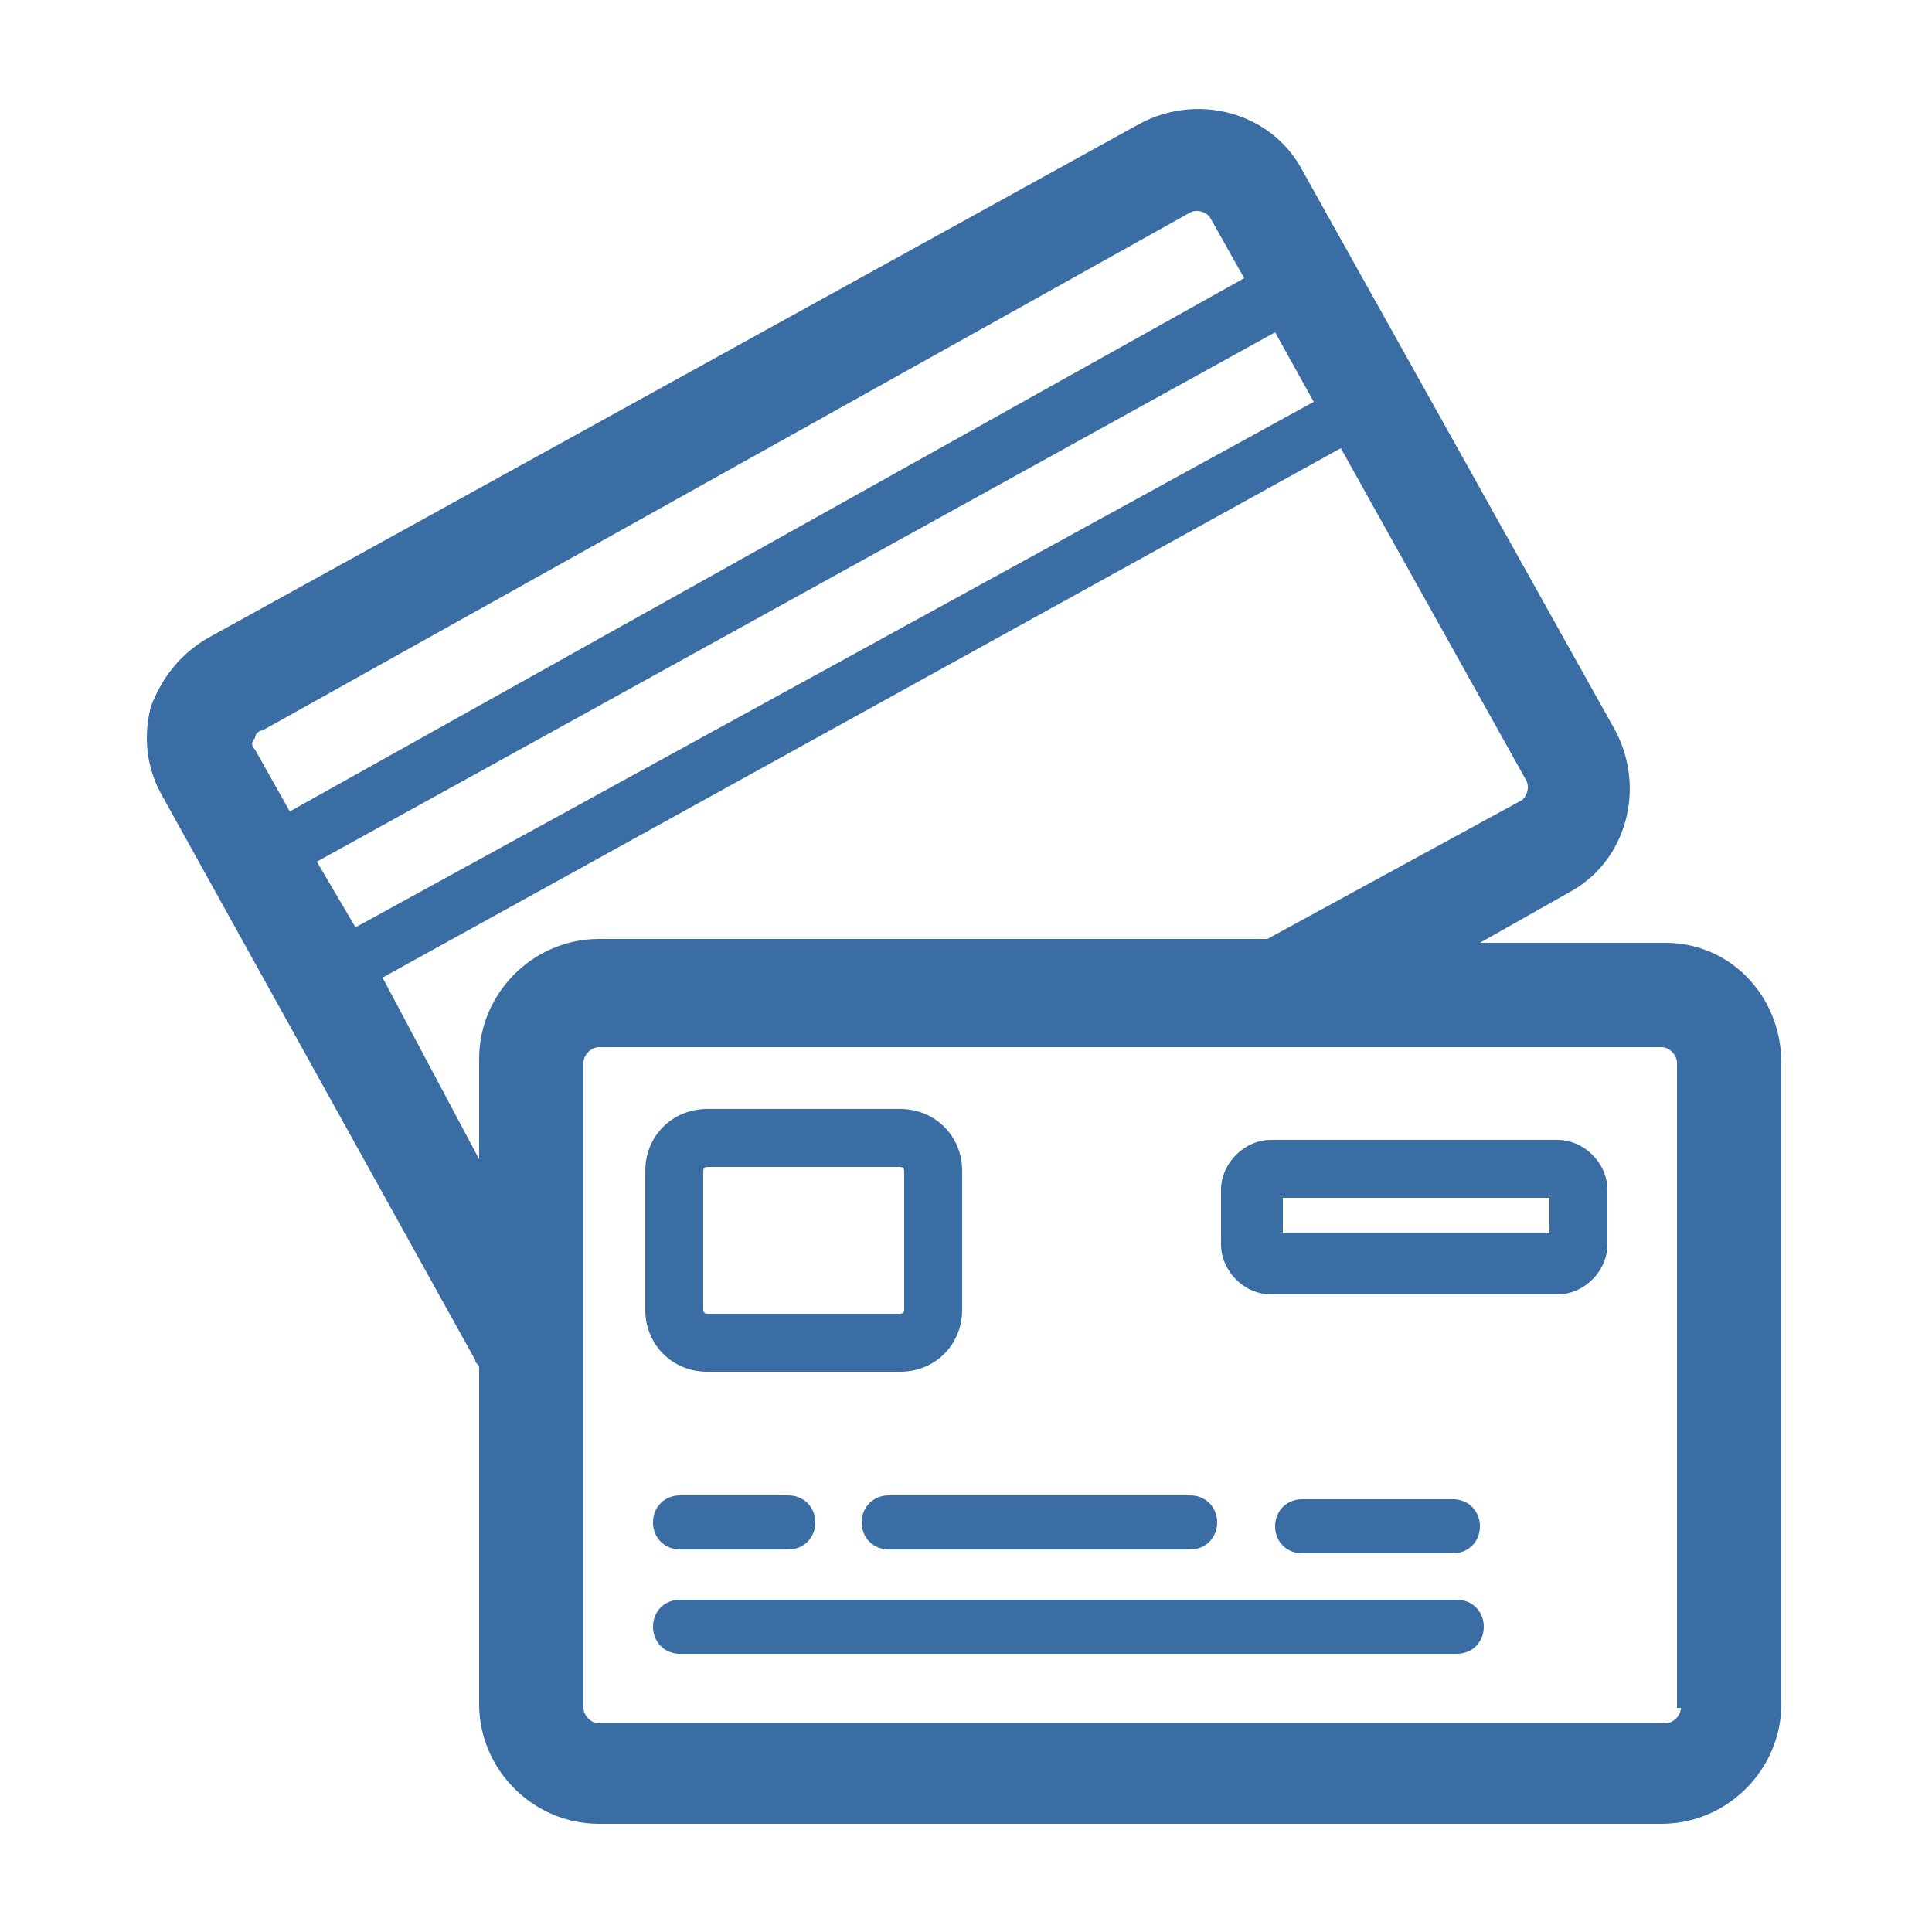
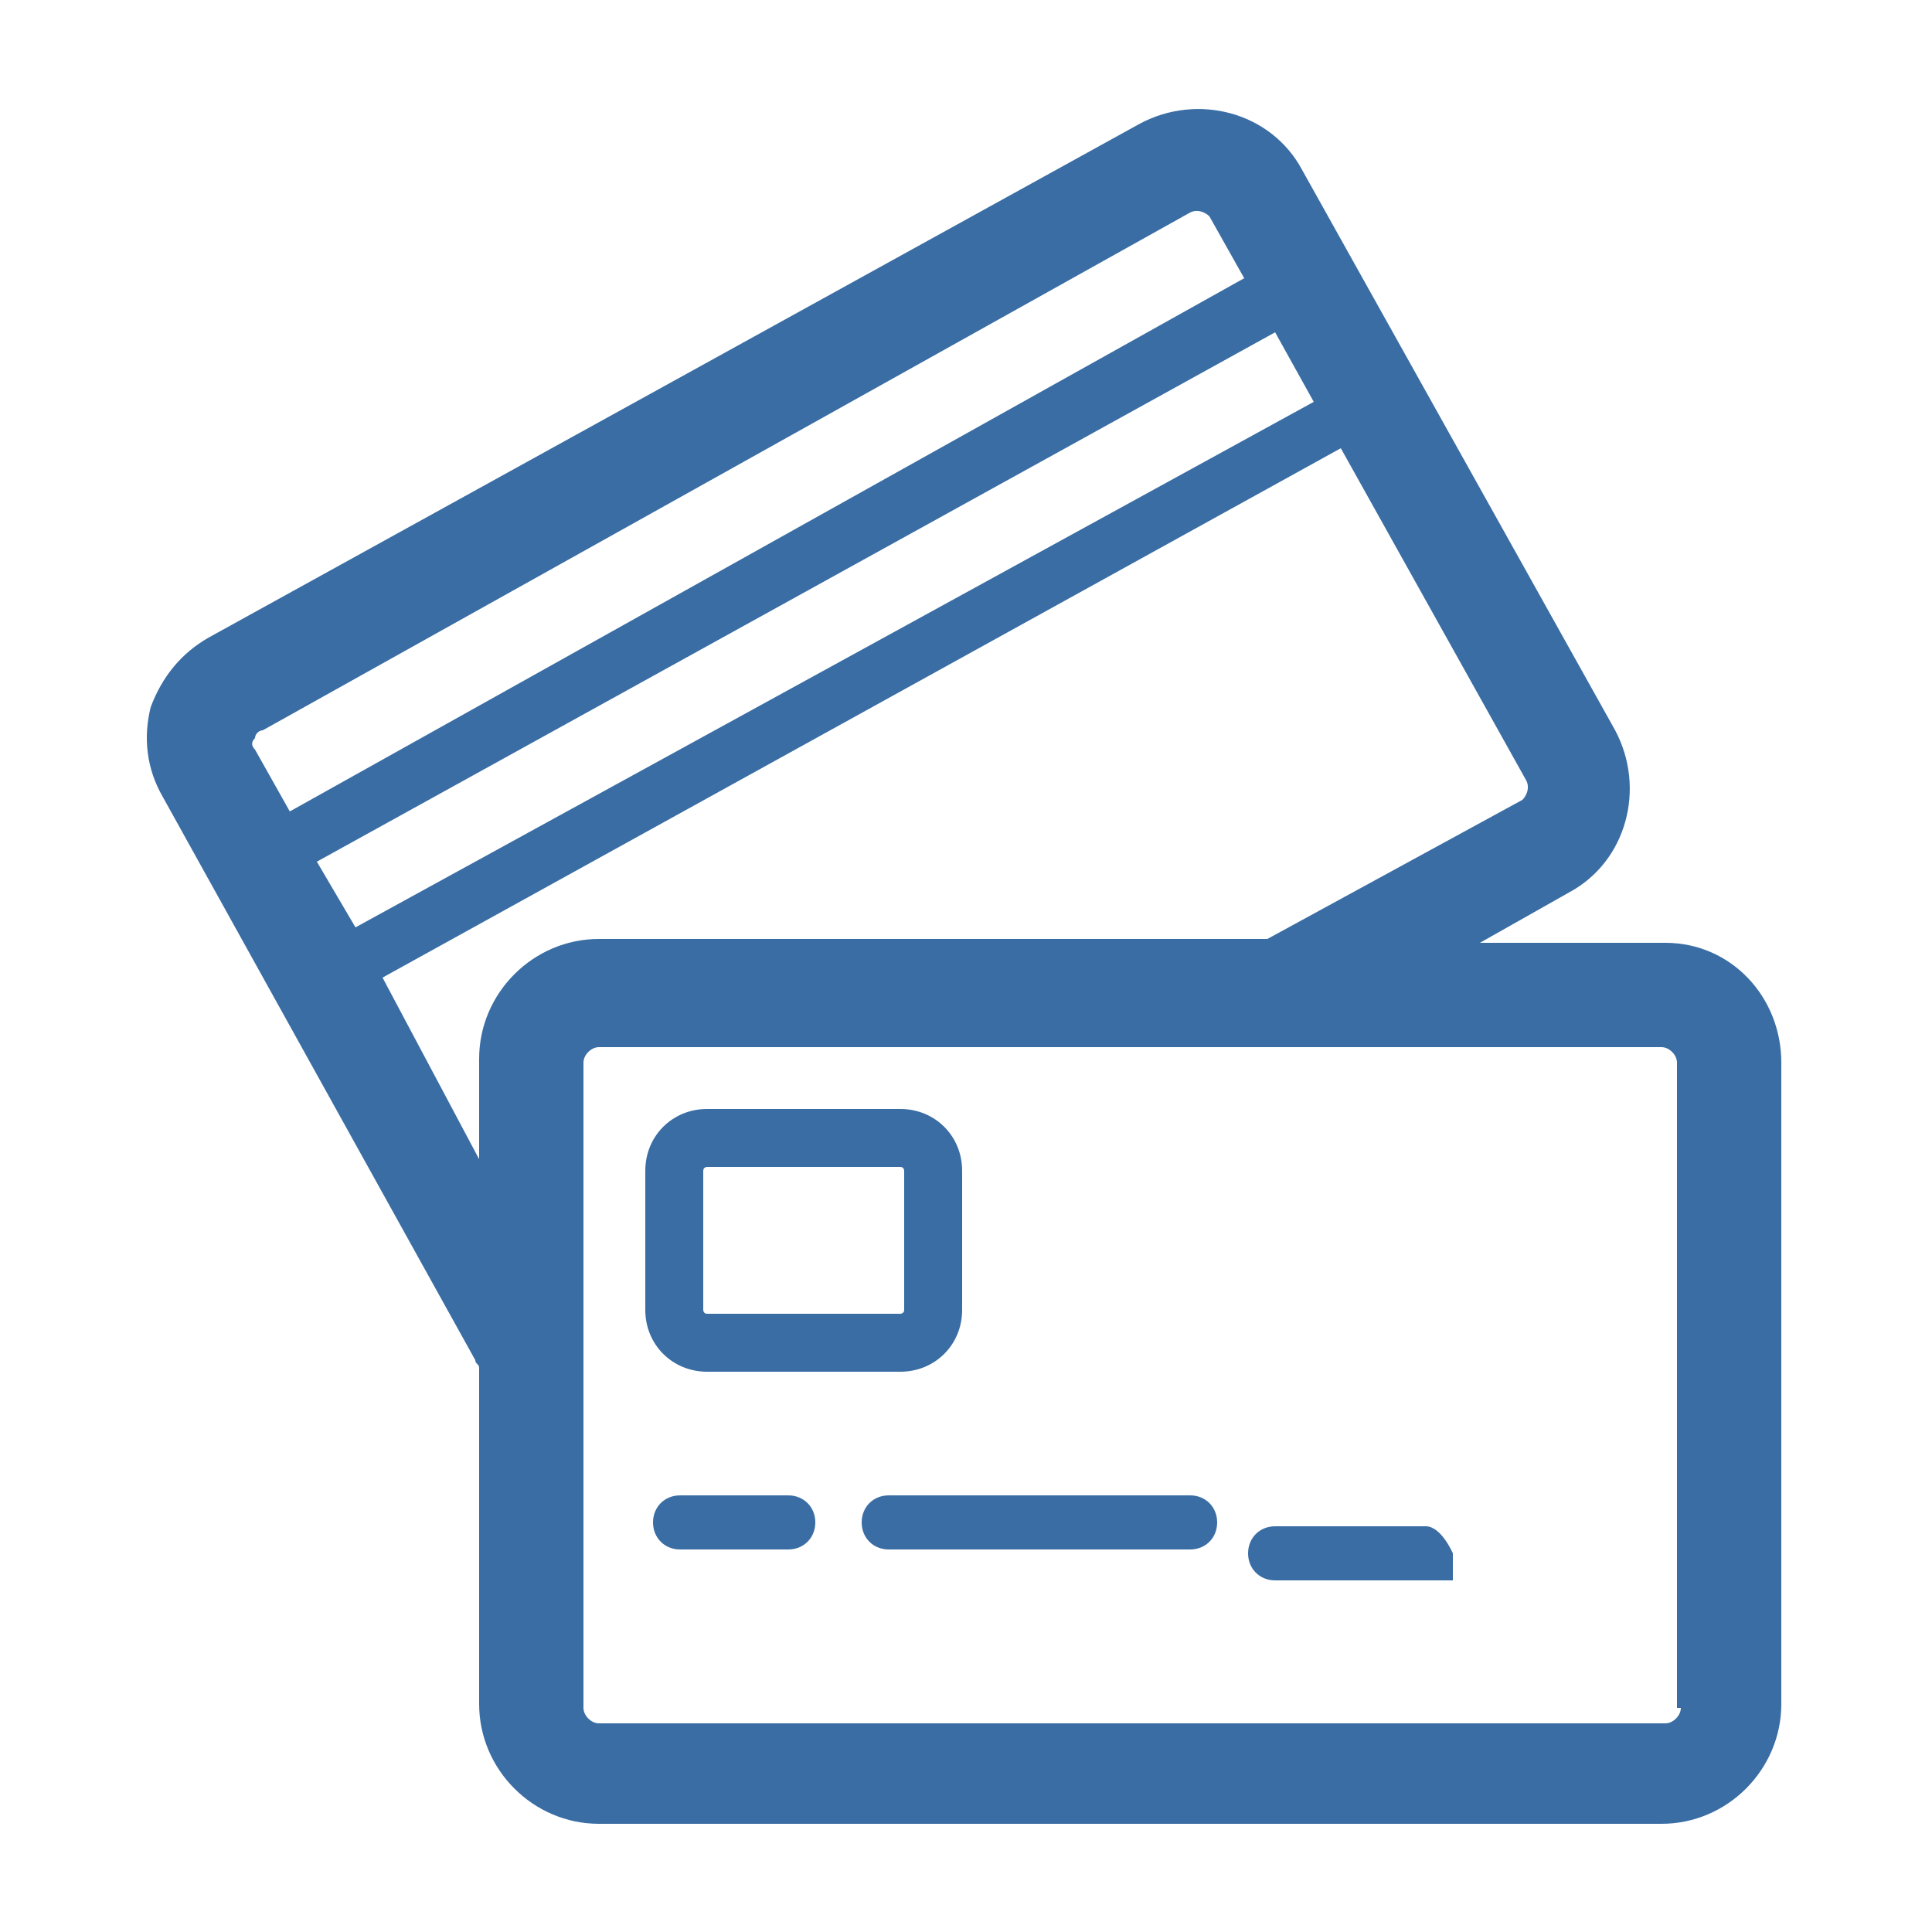
<svg xmlns="http://www.w3.org/2000/svg" version="1.1" id="图层_1" x="0px" y="0px" viewBox="0 0 50 50" style="enable-background:new 0 0 50 50;" xml:space="preserve">
  <style type="text/css">
	.st0{fill:#396DA4;}
</style>
  <g>
    <path class="st0" d="M43.1,24.4h-4.8l2.3-1.3c1.5-0.8,2-2.7,1.2-4.2L33.7,4.4c-0.8-1.5-2.7-2-4.2-1.2L5.4,16.5   c-0.7,0.4-1.2,1-1.5,1.8c-0.2,0.8-0.1,1.6,0.3,2.3l8.1,14.6c0,0.1,0.1,0.1,0.1,0.2v8.7c0,1.7,1.4,3.1,3.1,3.1h27.5   c1.7,0,3.1-1.4,3.1-3.1V27.5C46.1,25.8,44.8,24.4,43.1,24.4z M8.2,22.3L33,8.6l1,1.8L9.2,24L8.2,22.3z M6.6,19.1   c0-0.1,0.1-0.2,0.2-0.2L30.8,5.5c0.2-0.1,0.4,0,0.5,0.1l0.9,1.6L7.5,21l-0.9-1.6C6.5,19.3,6.5,19.2,6.6,19.1z M9.9,25.3l24.8-13.7   l4.8,8.6c0.1,0.2,0,0.4-0.1,0.5l-6.6,3.6H15.5c-1.7,0-3.1,1.4-3.1,3.1V30L9.9,25.3z M43.5,44.2c0,0.2-0.2,0.4-0.4,0.4H15.5   c-0.2,0-0.4-0.2-0.4-0.4V27.5c0-0.2,0.2-0.4,0.4-0.4h27.5c0.2,0,0.4,0.2,0.4,0.4V44.2z" />
    <path class="st0" d="M18.3,35.5h5c0.9,0,1.6-0.7,1.6-1.6v-3.6c0-0.9-0.7-1.6-1.6-1.6h-5c-0.9,0-1.6,0.7-1.6,1.6v3.6   C16.7,34.8,17.4,35.5,18.3,35.5z M18.2,30.3c0-0.1,0.1-0.1,0.1-0.1h5c0.1,0,0.1,0.1,0.1,0.1v3.6c0,0.1-0.1,0.1-0.1,0.1h-5   c-0.1,0-0.1-0.1-0.1-0.1V30.3z" />
-     <path class="st0" d="M40.3,29.5h-7.4c-0.7,0-1.3,0.6-1.3,1.3v1.4c0,0.7,0.6,1.3,1.3,1.3h7.4c0.7,0,1.3-0.6,1.3-1.3v-1.4   C41.6,30.1,41,29.5,40.3,29.5z M40.1,31.9h-6.9V31h6.9V31.9z" />
    <path class="st0" d="M17.6,38.7c-0.4,0-0.7,0.3-0.7,0.7s0.3,0.7,0.7,0.7h2.8c0.4,0,0.7-0.3,0.7-0.7s-0.3-0.7-0.7-0.7H17.6z" />
    <path class="st0" d="M22.3,39.4c0,0.4,0.3,0.7,0.7,0.7h7.8c0.4,0,0.7-0.3,0.7-0.7s-0.3-0.7-0.7-0.7h-7.8   C22.6,38.7,22.3,39,22.3,39.4z" />
-     <path class="st0" d="M37.6,40.2c0.4,0,0.7-0.3,0.7-0.7s-0.3-0.7-0.7-0.7h-3.9c-0.4,0-0.7,0.3-0.7,0.7s0.3,0.7,0.7,0.7H37.6z" />
-     <path class="st0" d="M37.7,41.4H17.6c-0.4,0-0.7,0.3-0.7,0.7c0,0.4,0.3,0.7,0.7,0.7h20.1c0.4,0,0.7-0.3,0.7-0.7   C38.4,41.7,38.1,41.4,37.7,41.4z" />
+     <path class="st0" d="M37.6,40.2s-0.3-0.7-0.7-0.7h-3.9c-0.4,0-0.7,0.3-0.7,0.7s0.3,0.7,0.7,0.7H37.6z" />
  </g>
</svg>